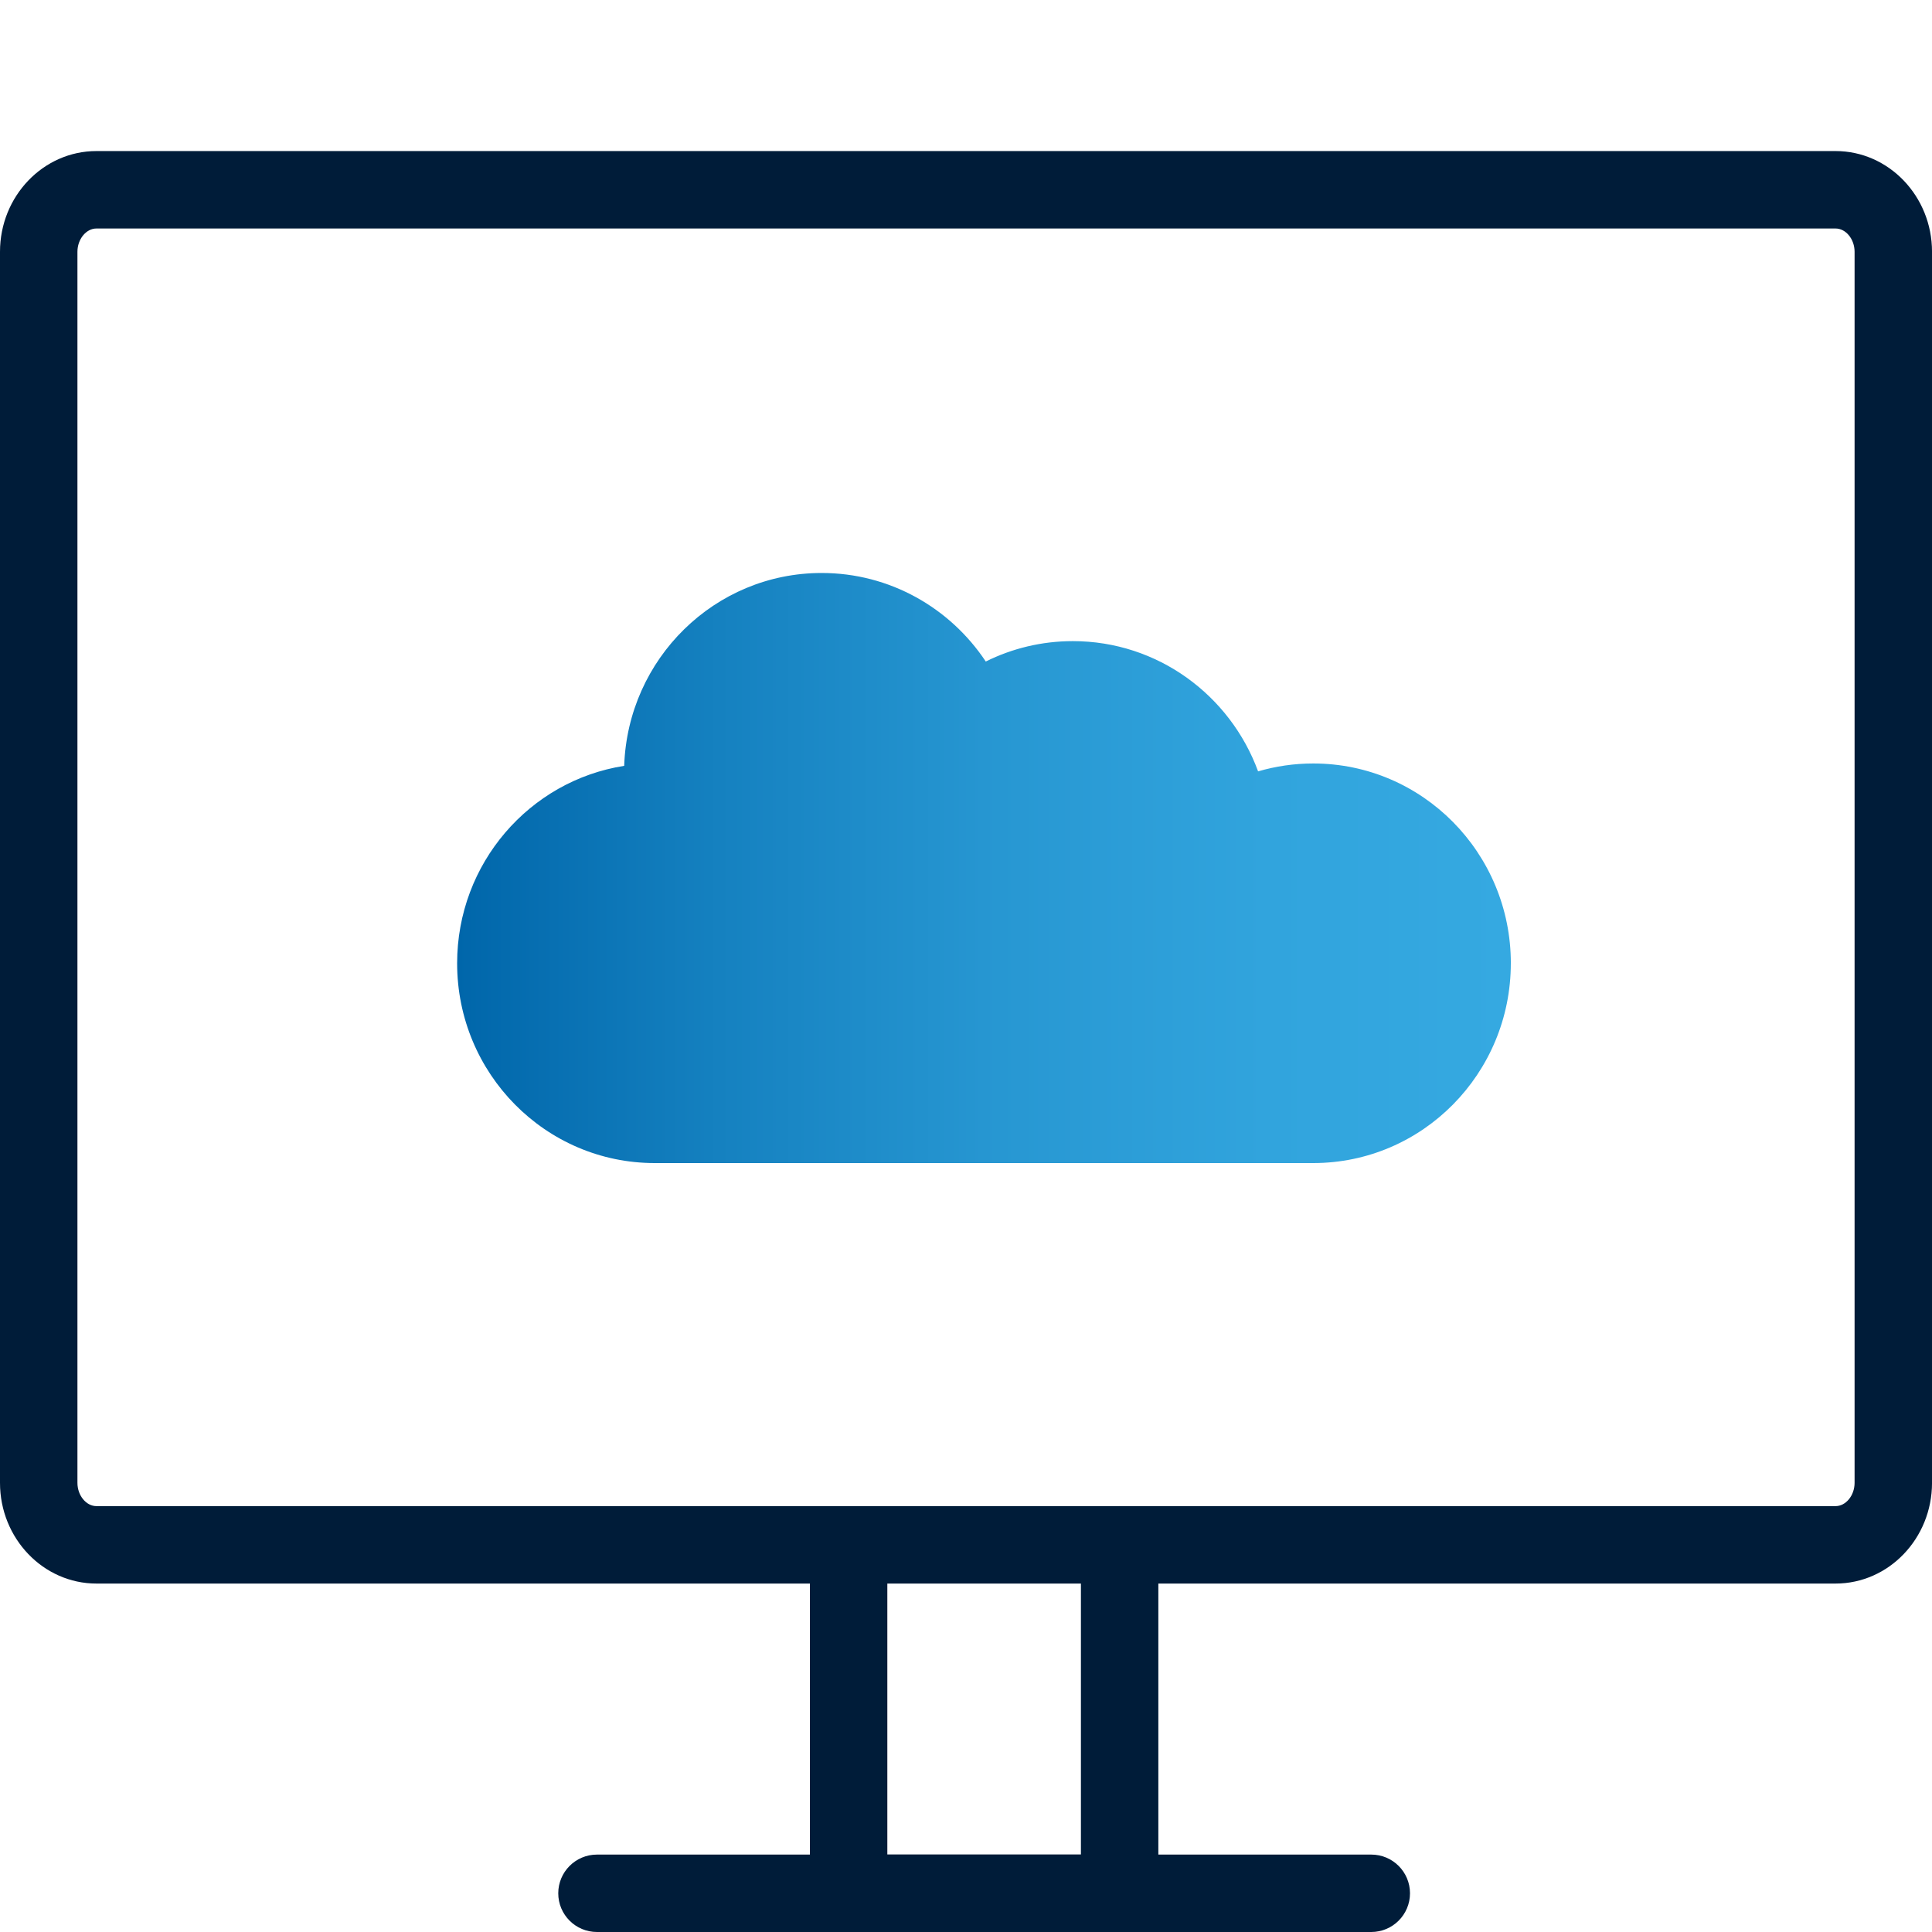
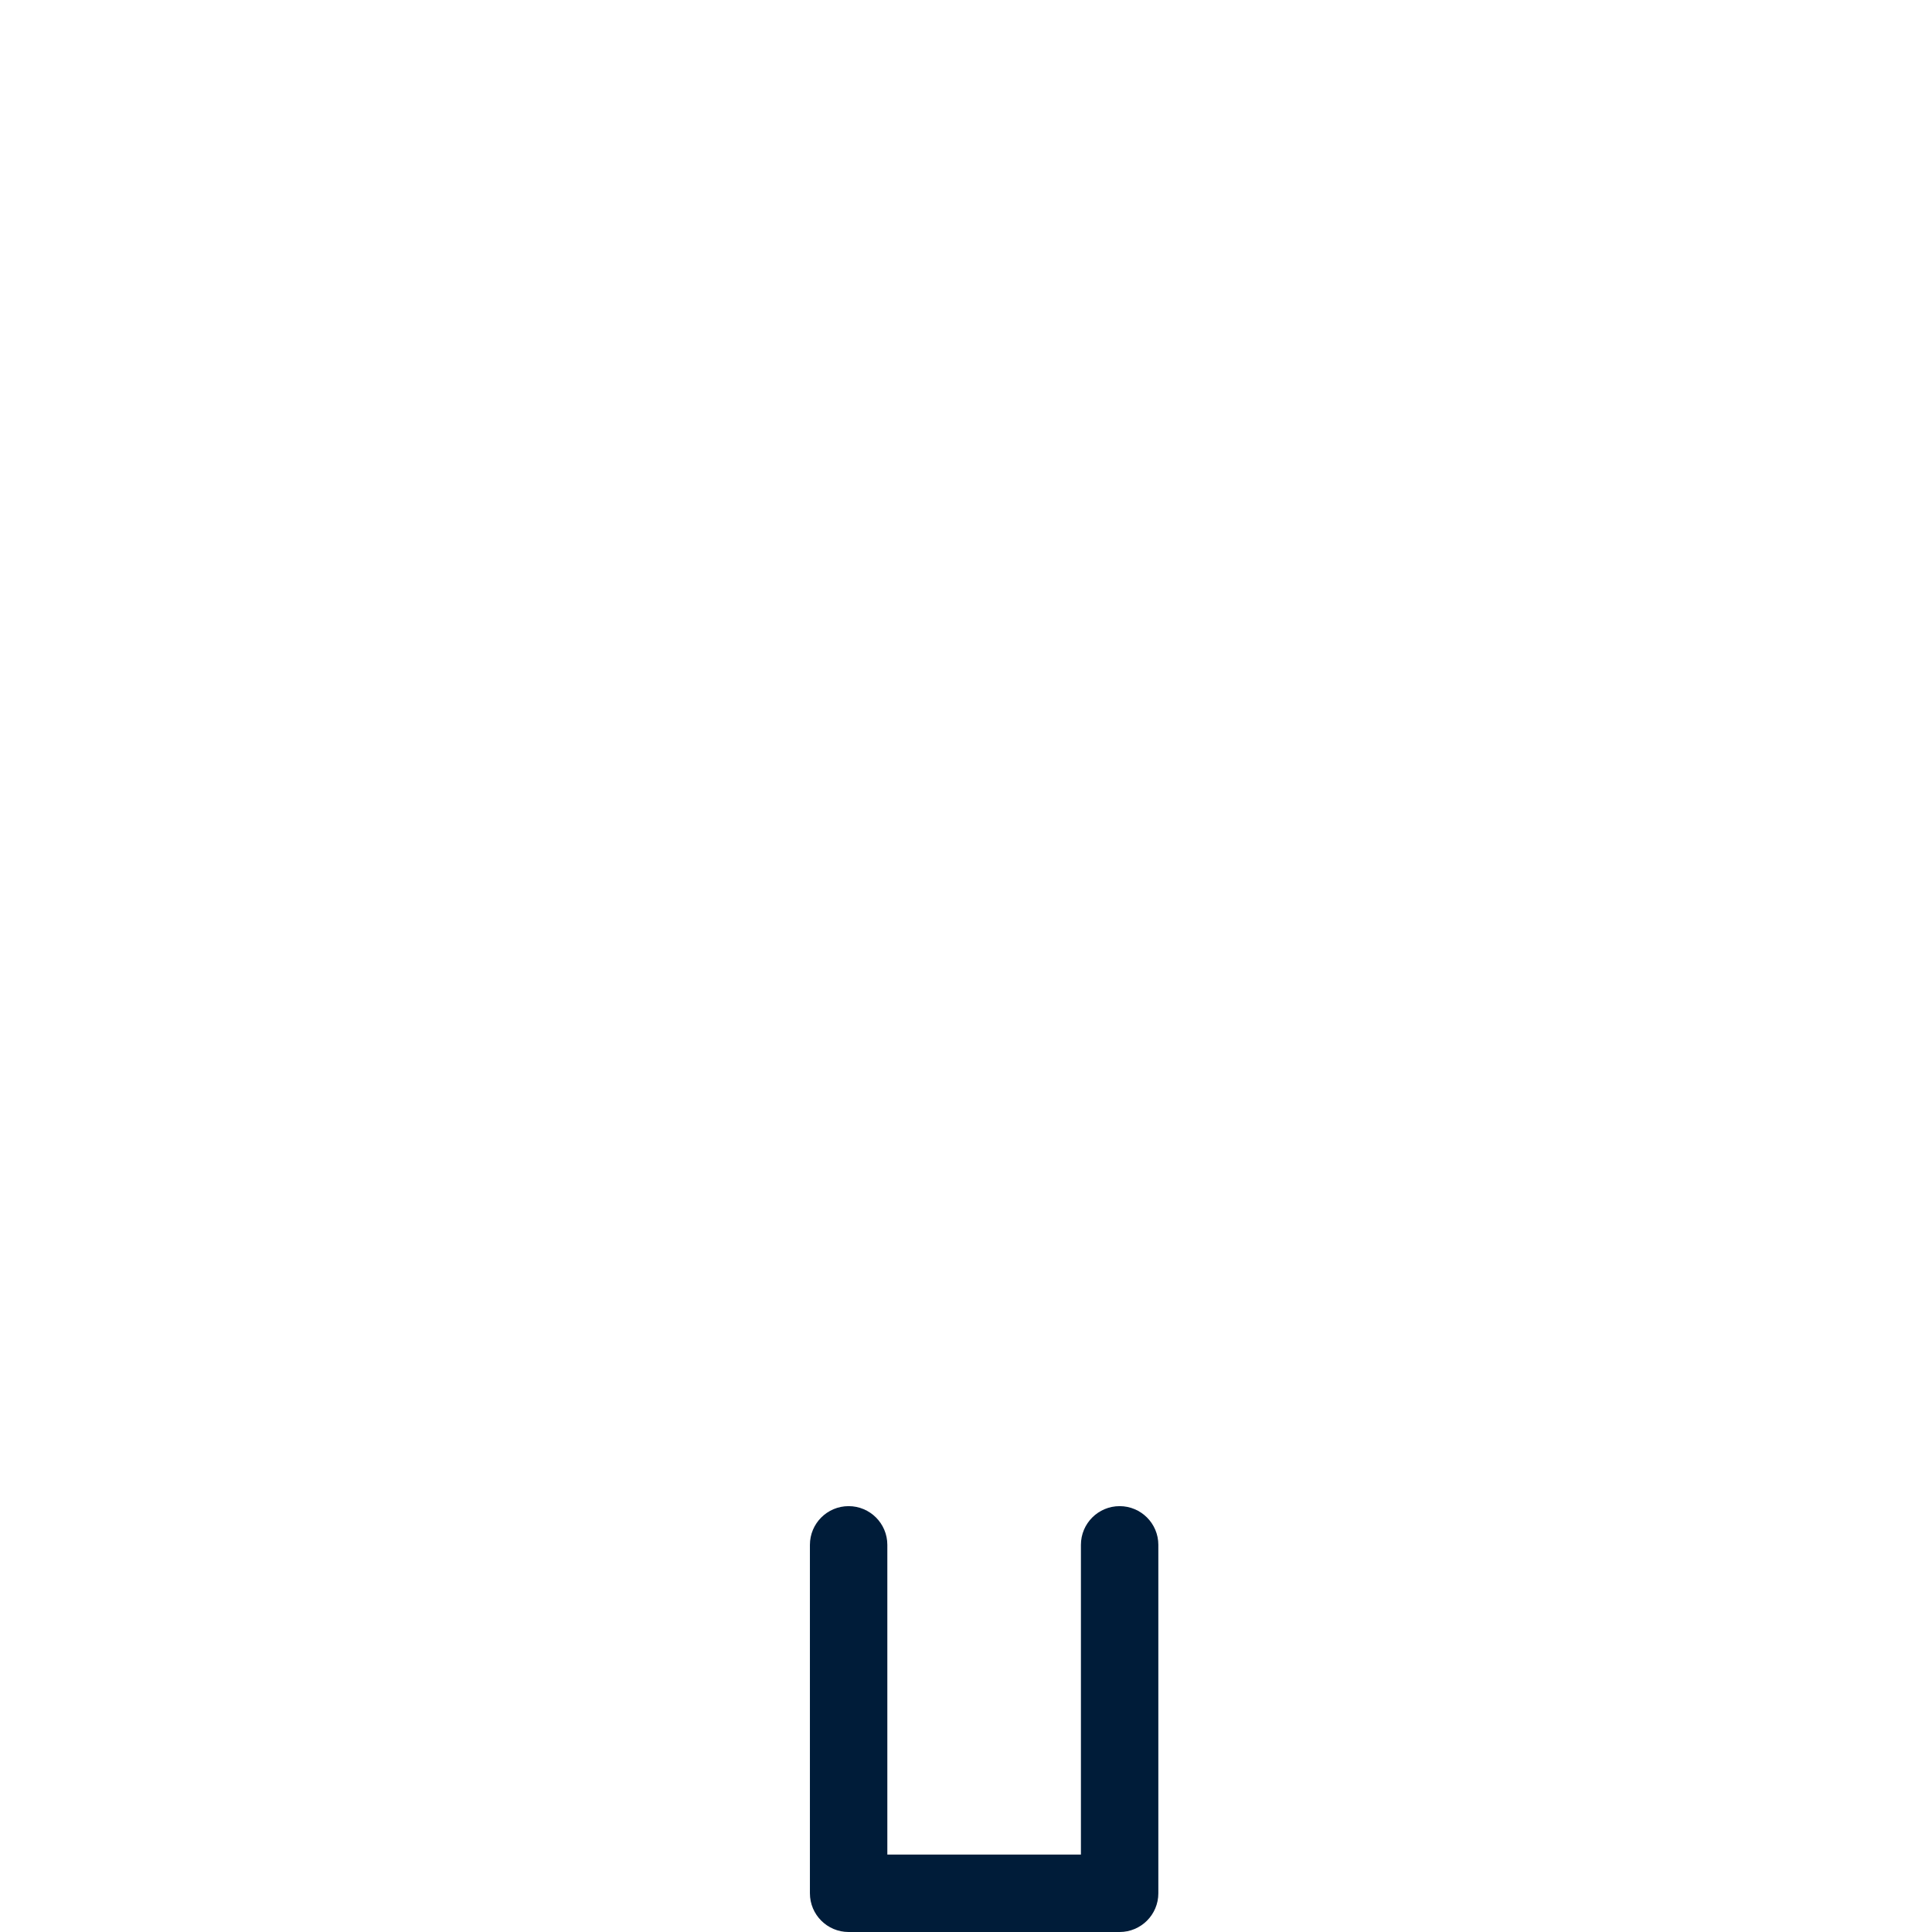
<svg xmlns="http://www.w3.org/2000/svg" id="Pfade" width="85" height="85" viewBox="0 0 85 85">
  <defs>
    <style>
      .cls-1 {
        fill: url(#Marlink_Gradient);
      }

      .cls-2 {
        fill: #001c39;
      }
    </style>
    <linearGradient id="Marlink_Gradient" data-name="Marlink Gradient" x1="20.112" y1="38.19" x2="66.47" y2="38.19" gradientUnits="userSpaceOnUse">
      <stop offset="0" stop-color="#06a" />
      <stop offset=".248" stop-color="#1581c0" />
      <stop offset=".513" stop-color="#2797d2" />
      <stop offset=".768" stop-color="#31a4dd" />
      <stop offset="1" stop-color="#35a9e1" />
    </linearGradient>
  </defs>
-   <path id="path3933" class="cls-1" d="M66.47,42.38c0,4.854-3.891,8.79-8.692,8.79h-28.974c-4.801,0-8.692-3.935-8.692-8.79,0-4.393,3.186-8.033,7.35-8.686.159-4.714,3.987-8.485,8.687-8.485,3.009,0,5.66,1.546,7.221,3.895,1.155-.574,2.455-.897,3.83-.897,3.736,0,6.923,2.384,8.151,5.73.771-.226,1.585-.347,2.428-.347,4.801,0,8.692,3.936,8.692,8.79Z" />
  <g>
-     <path class="cls-2" d="M60.331,85H26.264c-.941,0-1.703-.763-1.703-1.703s.763-1.703,1.703-1.703h34.067c.941,0,1.703.763,1.703,1.703s-.763,1.703-1.703,1.703Z" />
    <g>
-       <path class="cls-2" d="M80.757,69.67H4.243C1.903,69.67,0,67.683,0,65.24V11.076C0,8.633,1.903,6.646,4.243,6.646h76.515c2.339,0,4.243,1.987,4.243,4.43v54.164c0,2.443-1.903,4.43-4.243,4.43ZM4.243,10.053c-.453,0-.836.469-.836,1.023v54.164c0,.554.383,1.023.836,1.023h76.515c.453,0,.836-.469.836-1.023V11.076c0-.554-.383-1.023-.836-1.023H4.243Z" />
      <path class="cls-2" d="M49.259,85h-11.923c-.941,0-1.703-.763-1.703-1.703v-15.33c0-.941.763-1.703,1.703-1.703s1.703.763,1.703,1.703v13.627h8.517v-13.627c0-.941.763-1.703,1.703-1.703s1.703.763,1.703,1.703v15.33c0,.941-.763,1.703-1.703,1.703Z" />
    </g>
  </g>
</svg>